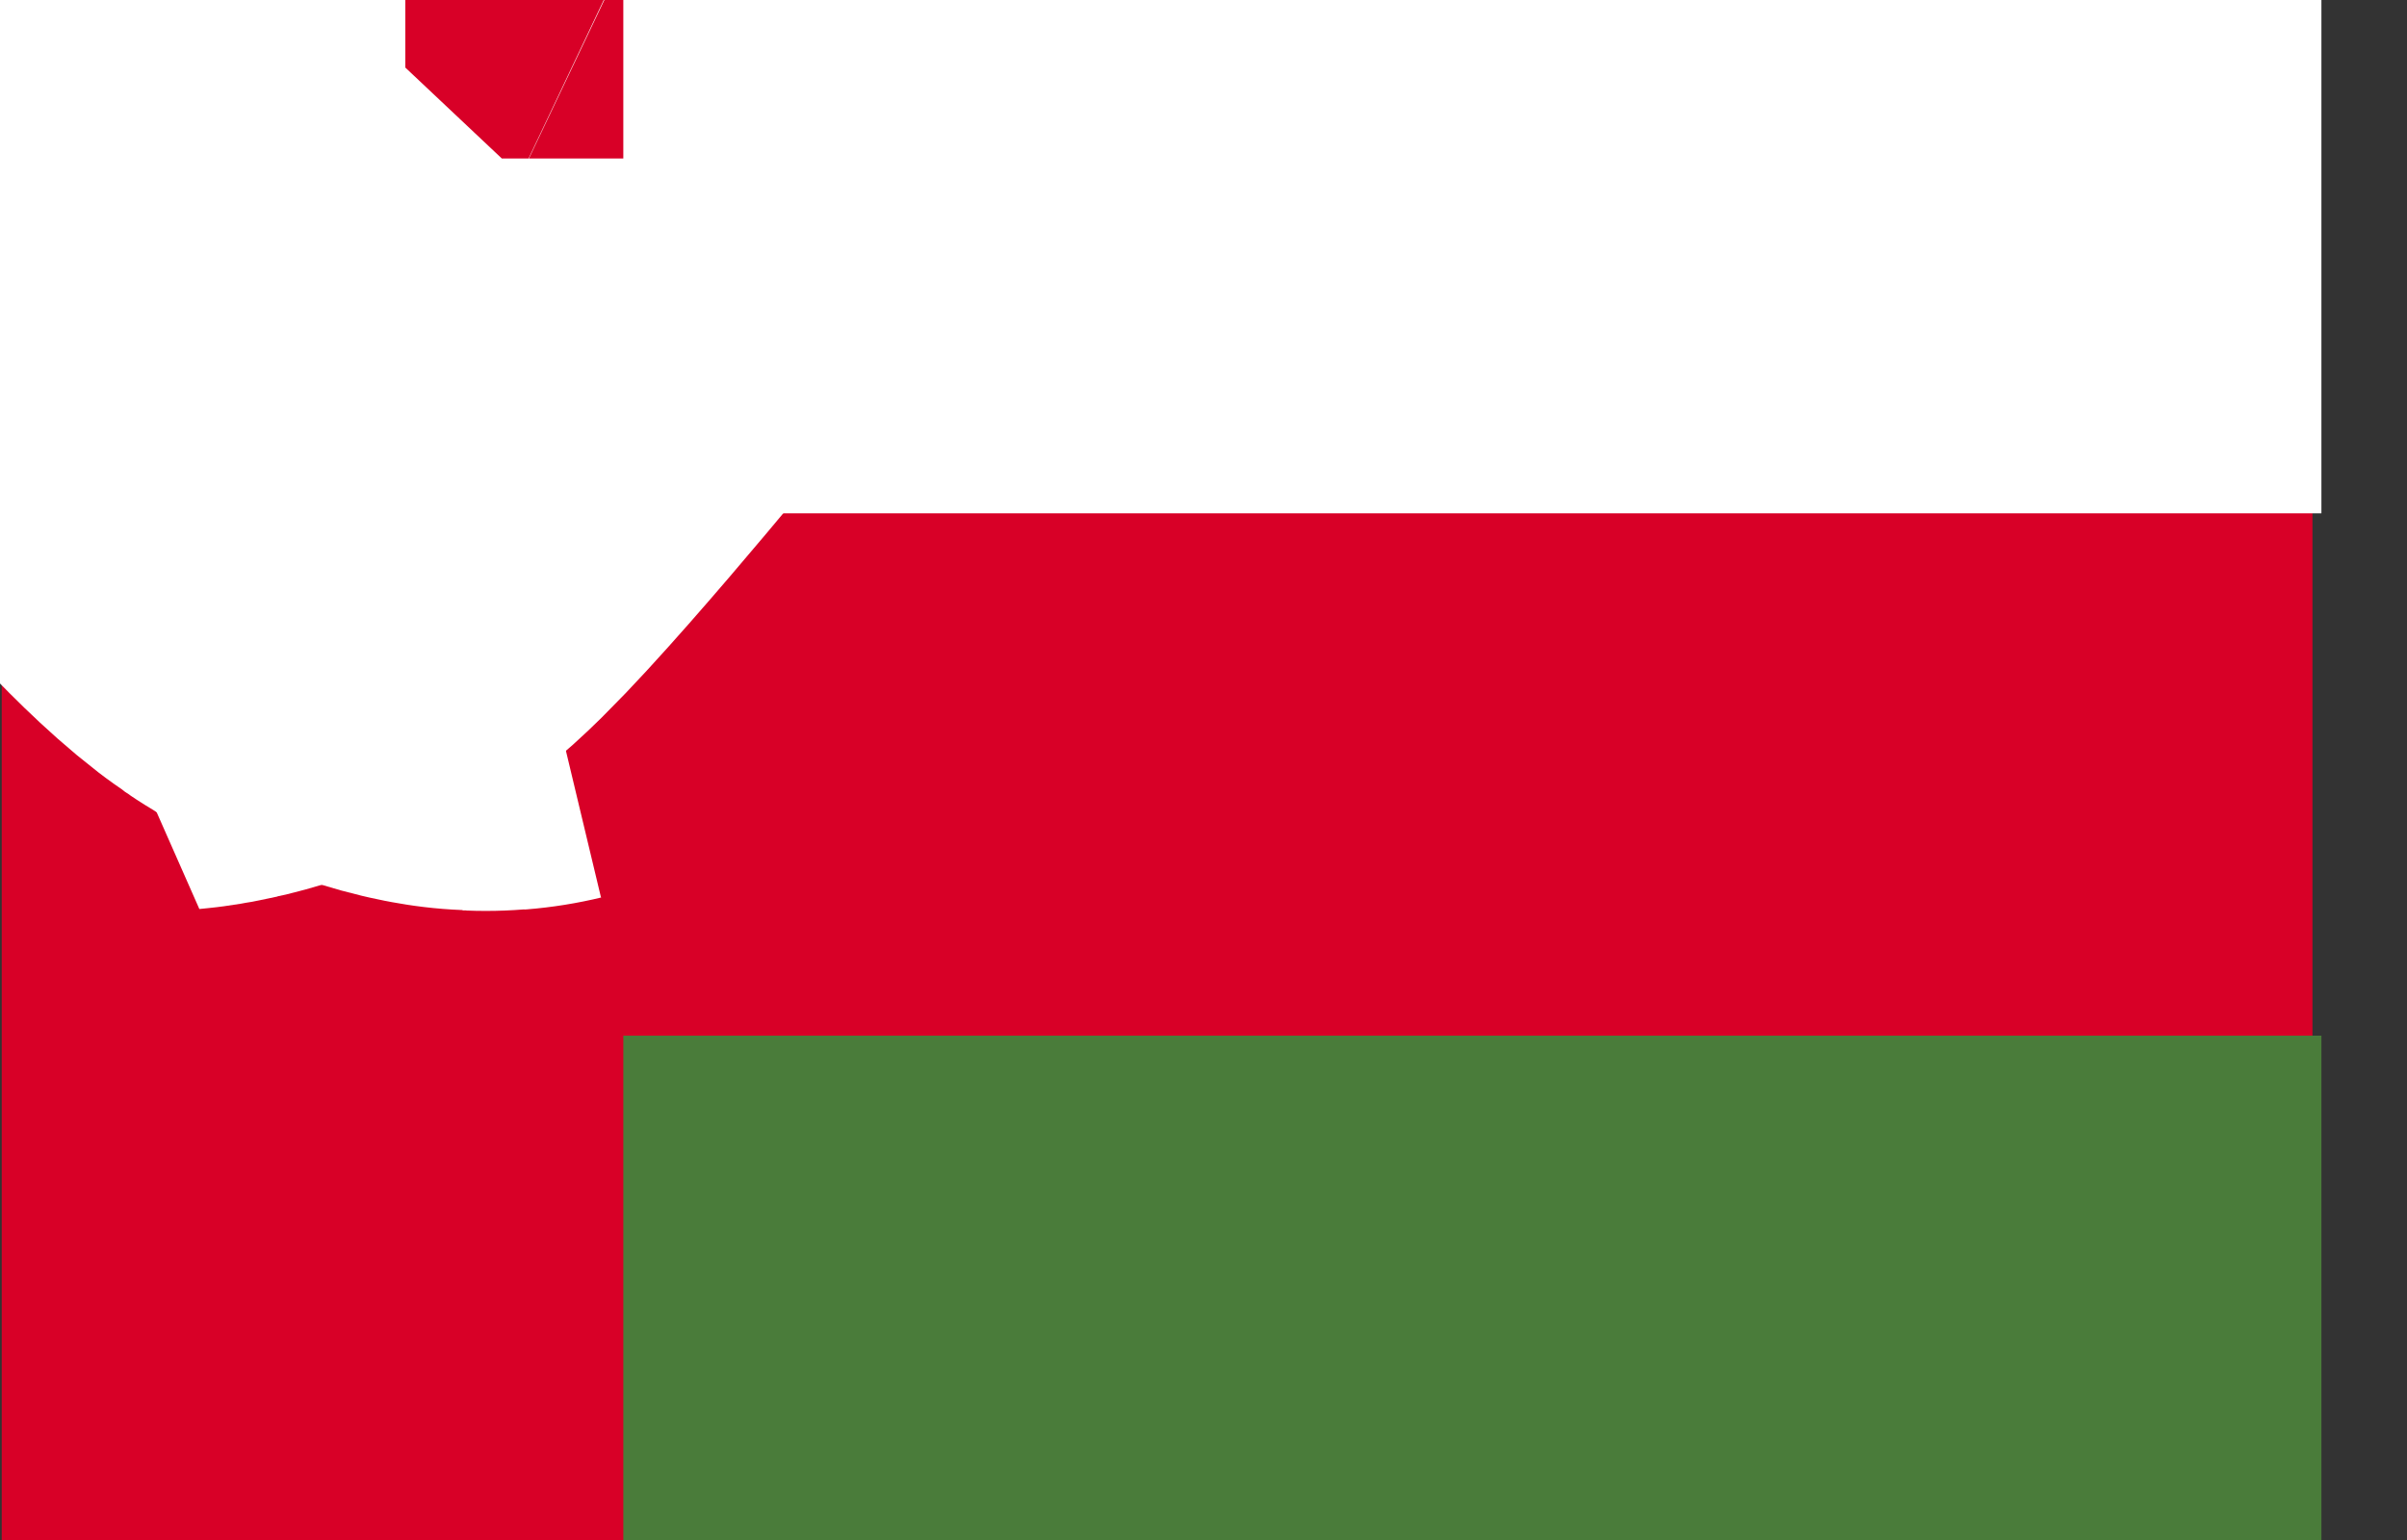
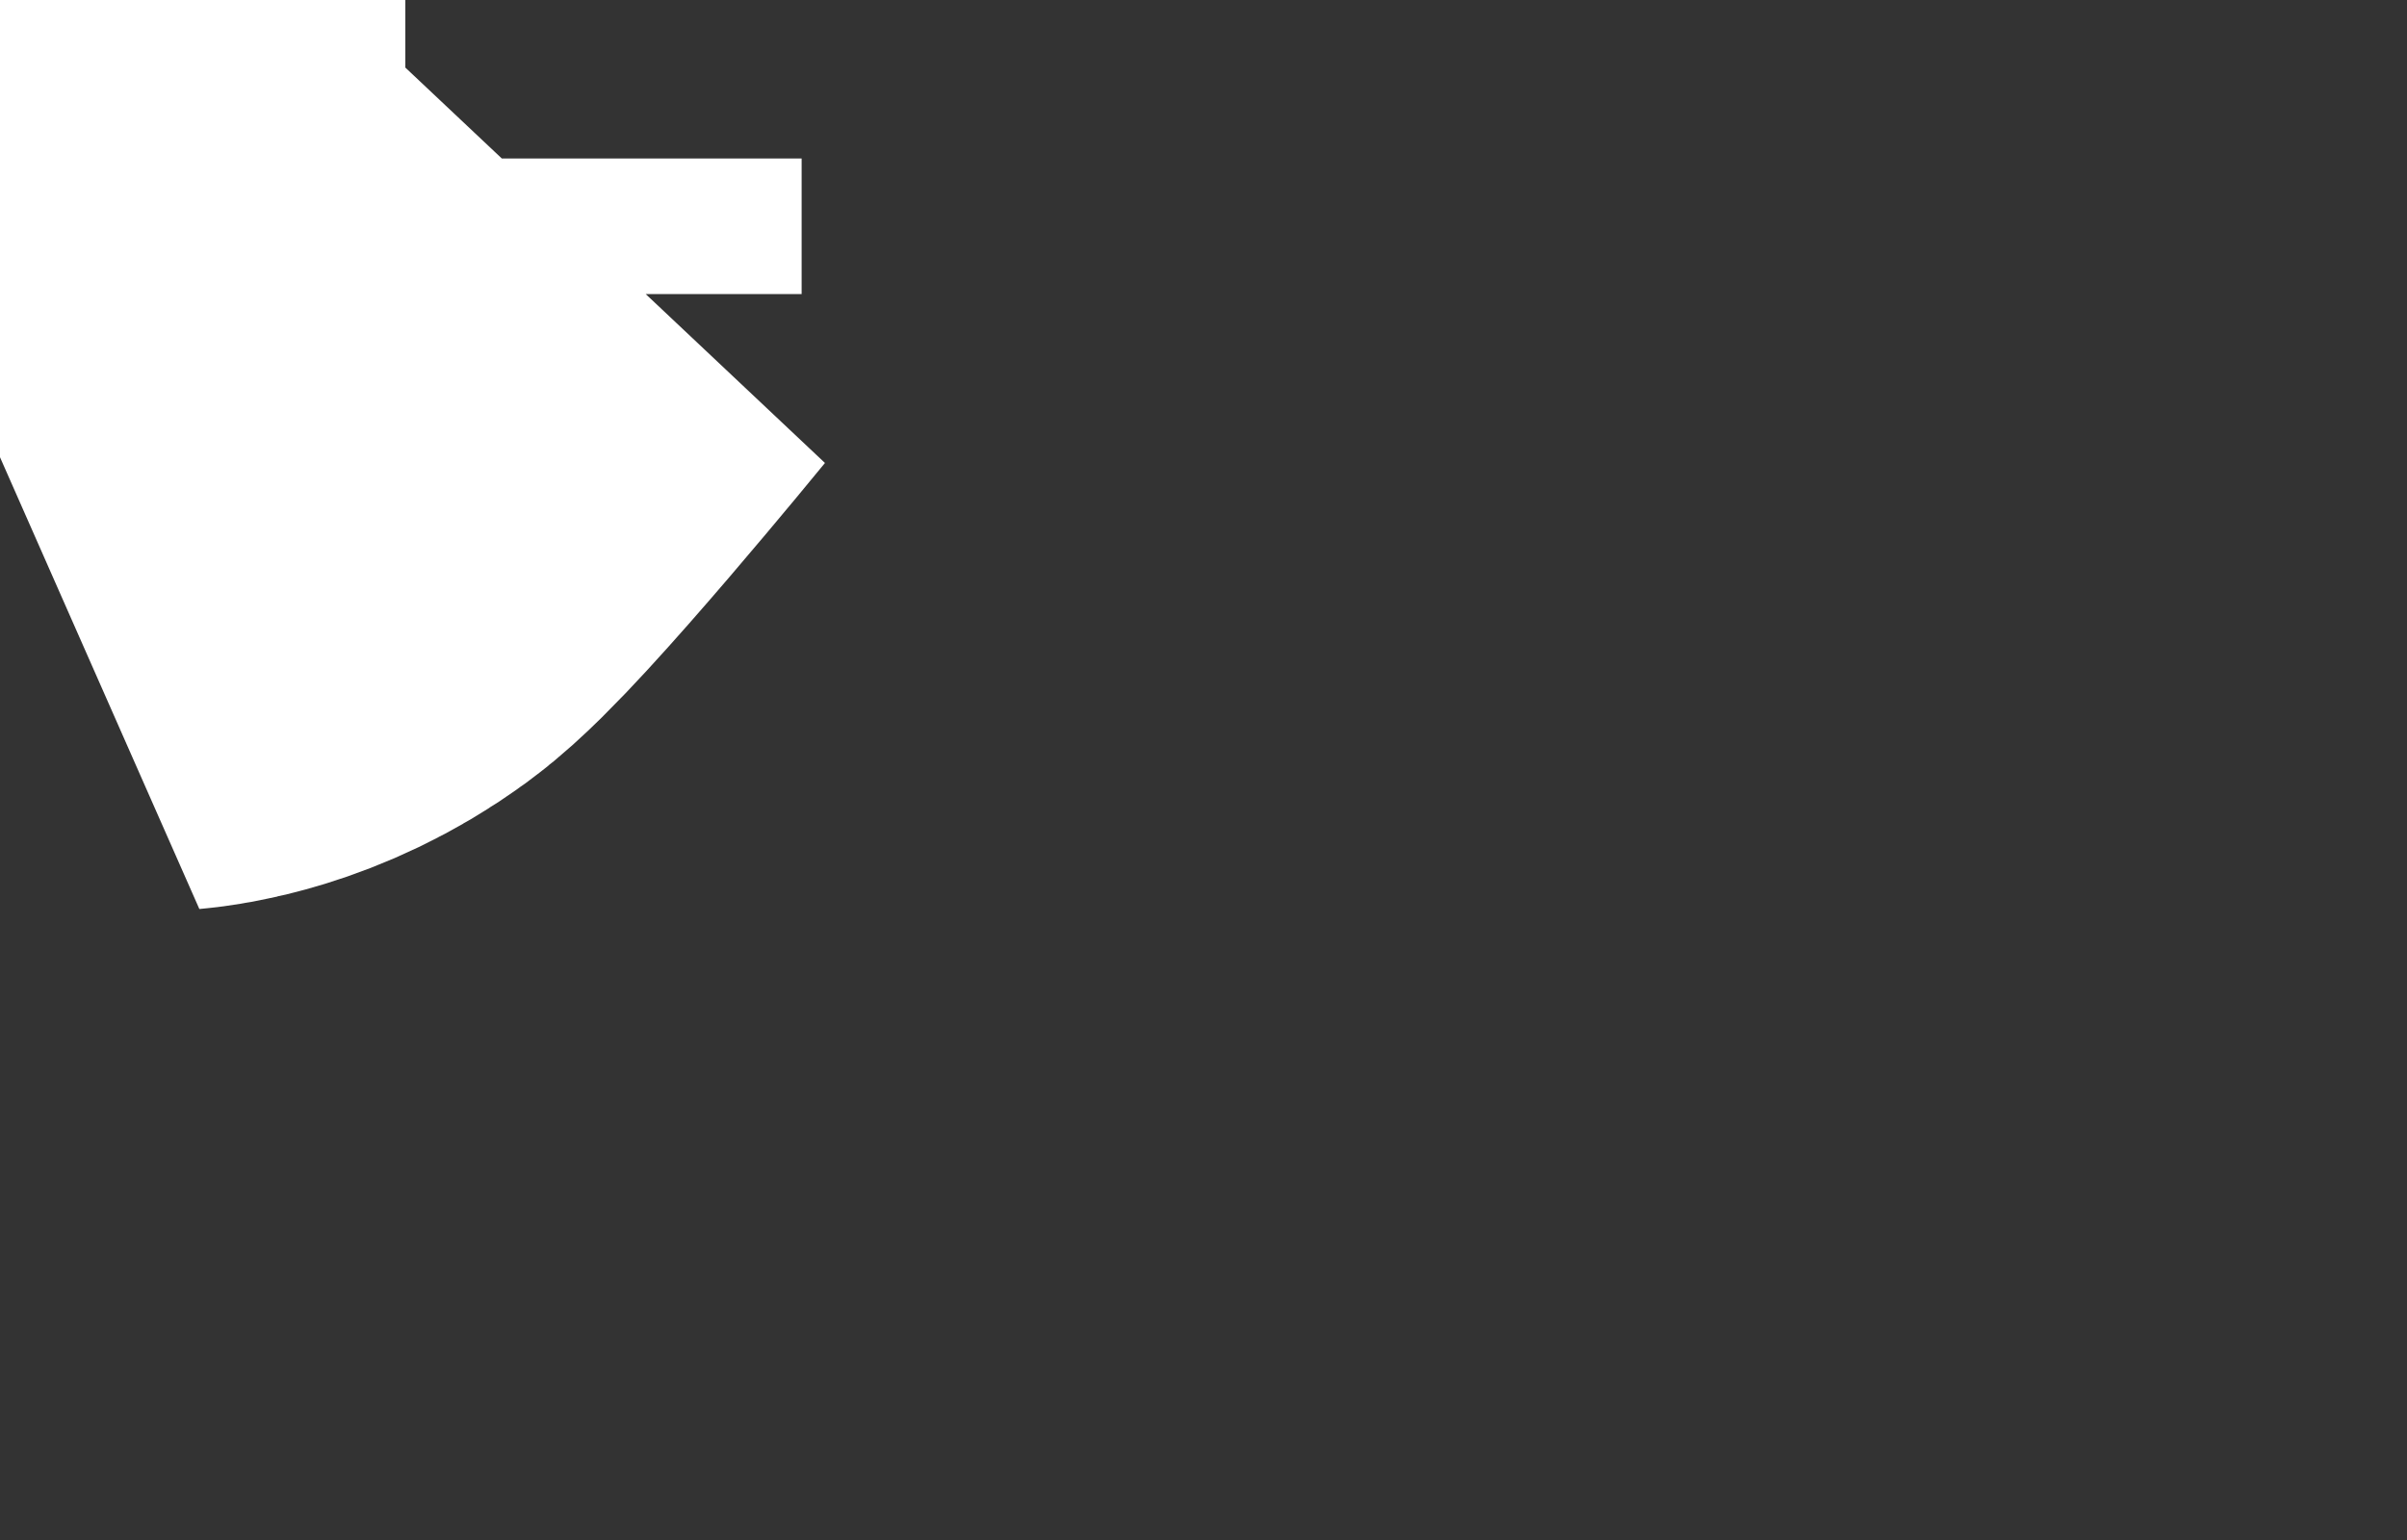
<svg xmlns="http://www.w3.org/2000/svg" viewBox="0 0 25 16">
  <rect x="0" y="0" width="25" height="16" fill="#333333" stroke="none" />
-   <path d="M0.018 0H24.018V16H0.018V0Z" fill="#D80027" />
-   <path d="M6.474 0H24.111V5.333H6.474V0Z" fill="white" />
-   <path d="M6.474 10.76H24.111V16.094H6.474V10.76Z" fill="#4A7C3A" />
-   <path d="M1.903 1.647C1.903 1.647 3.639 3.892 4.28 4.197C4.921 4.501 5.08 4.463 5.08 4.463" stroke="white" stroke-width="10" stroke-miterlimit="2" />
  <path d="M3.326 1.647V3.055M4.696 1.647C4.696 1.647 2.961 3.771 2.512 4.098C2.062 4.426 1.637 4.463 1.637 4.463L4.696 1.647ZM2.437 3.055H4.21H2.437Z" stroke="white" stroke-width="10" stroke-miterlimit="2" />
</svg>